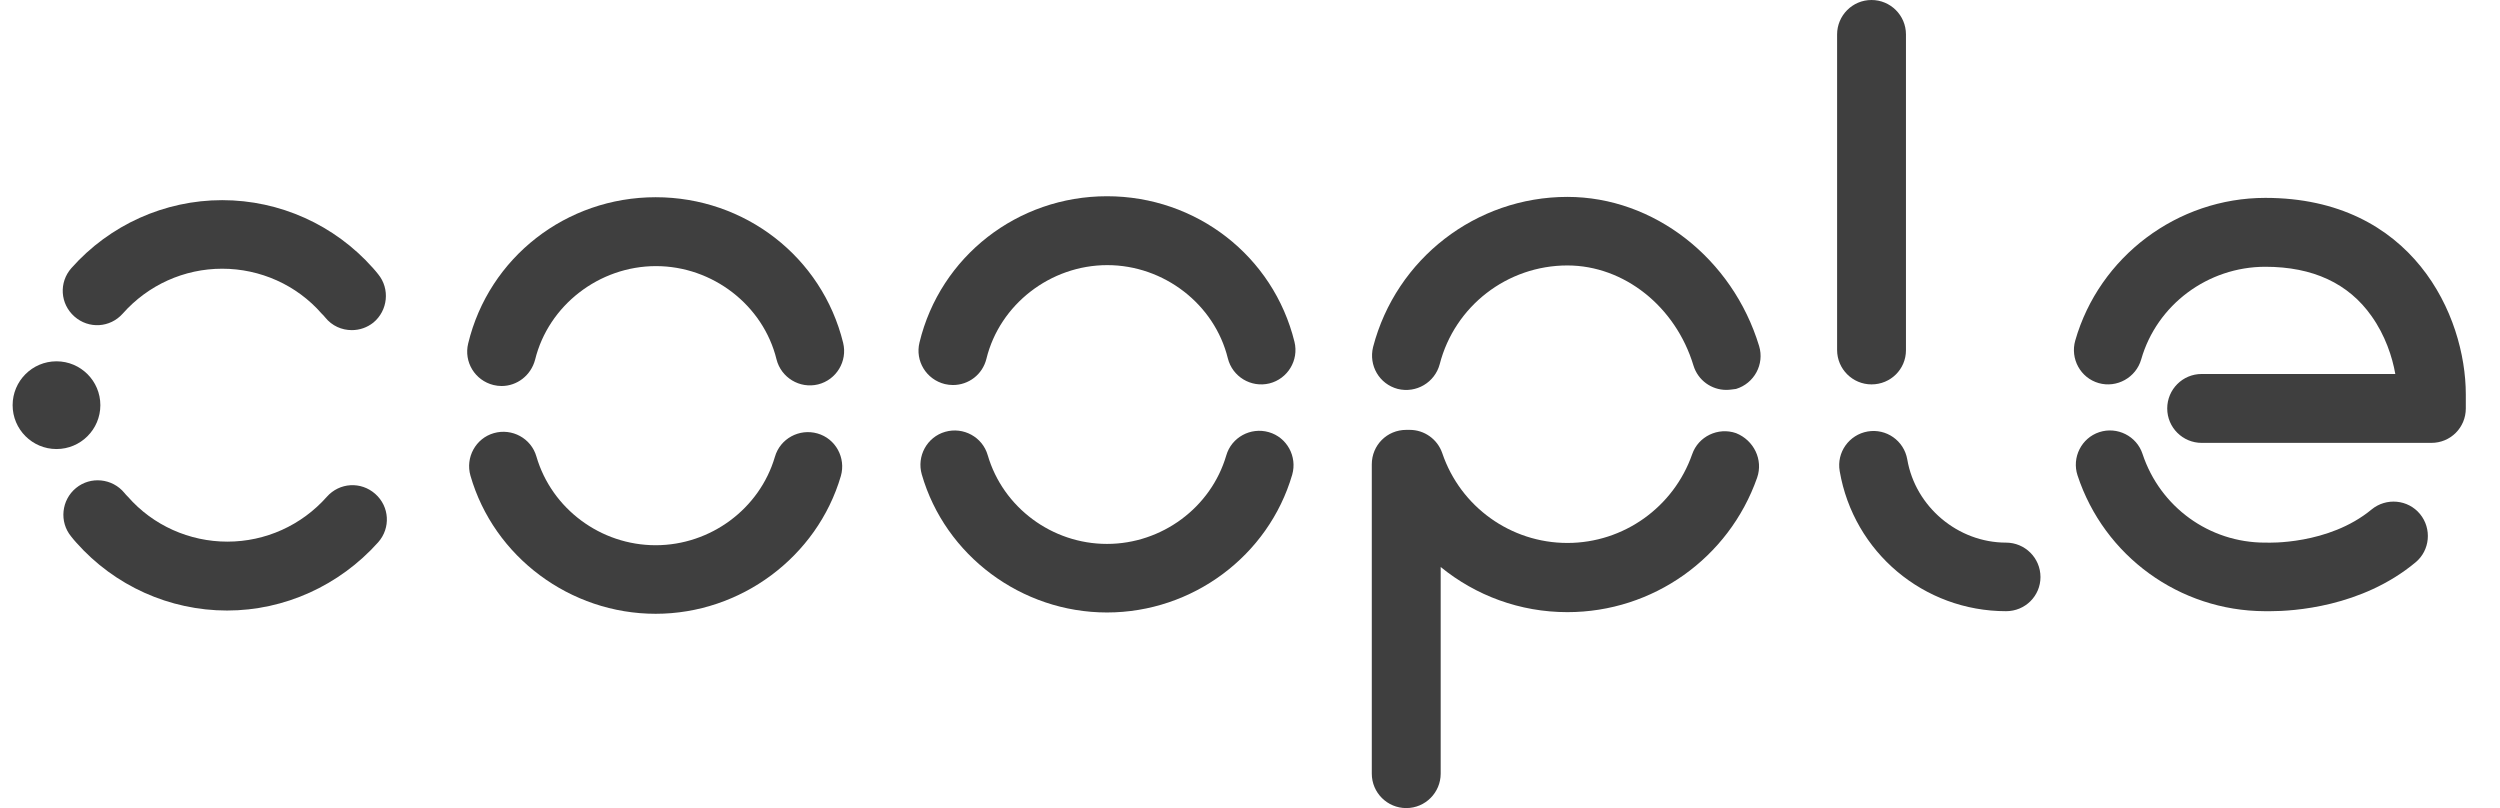
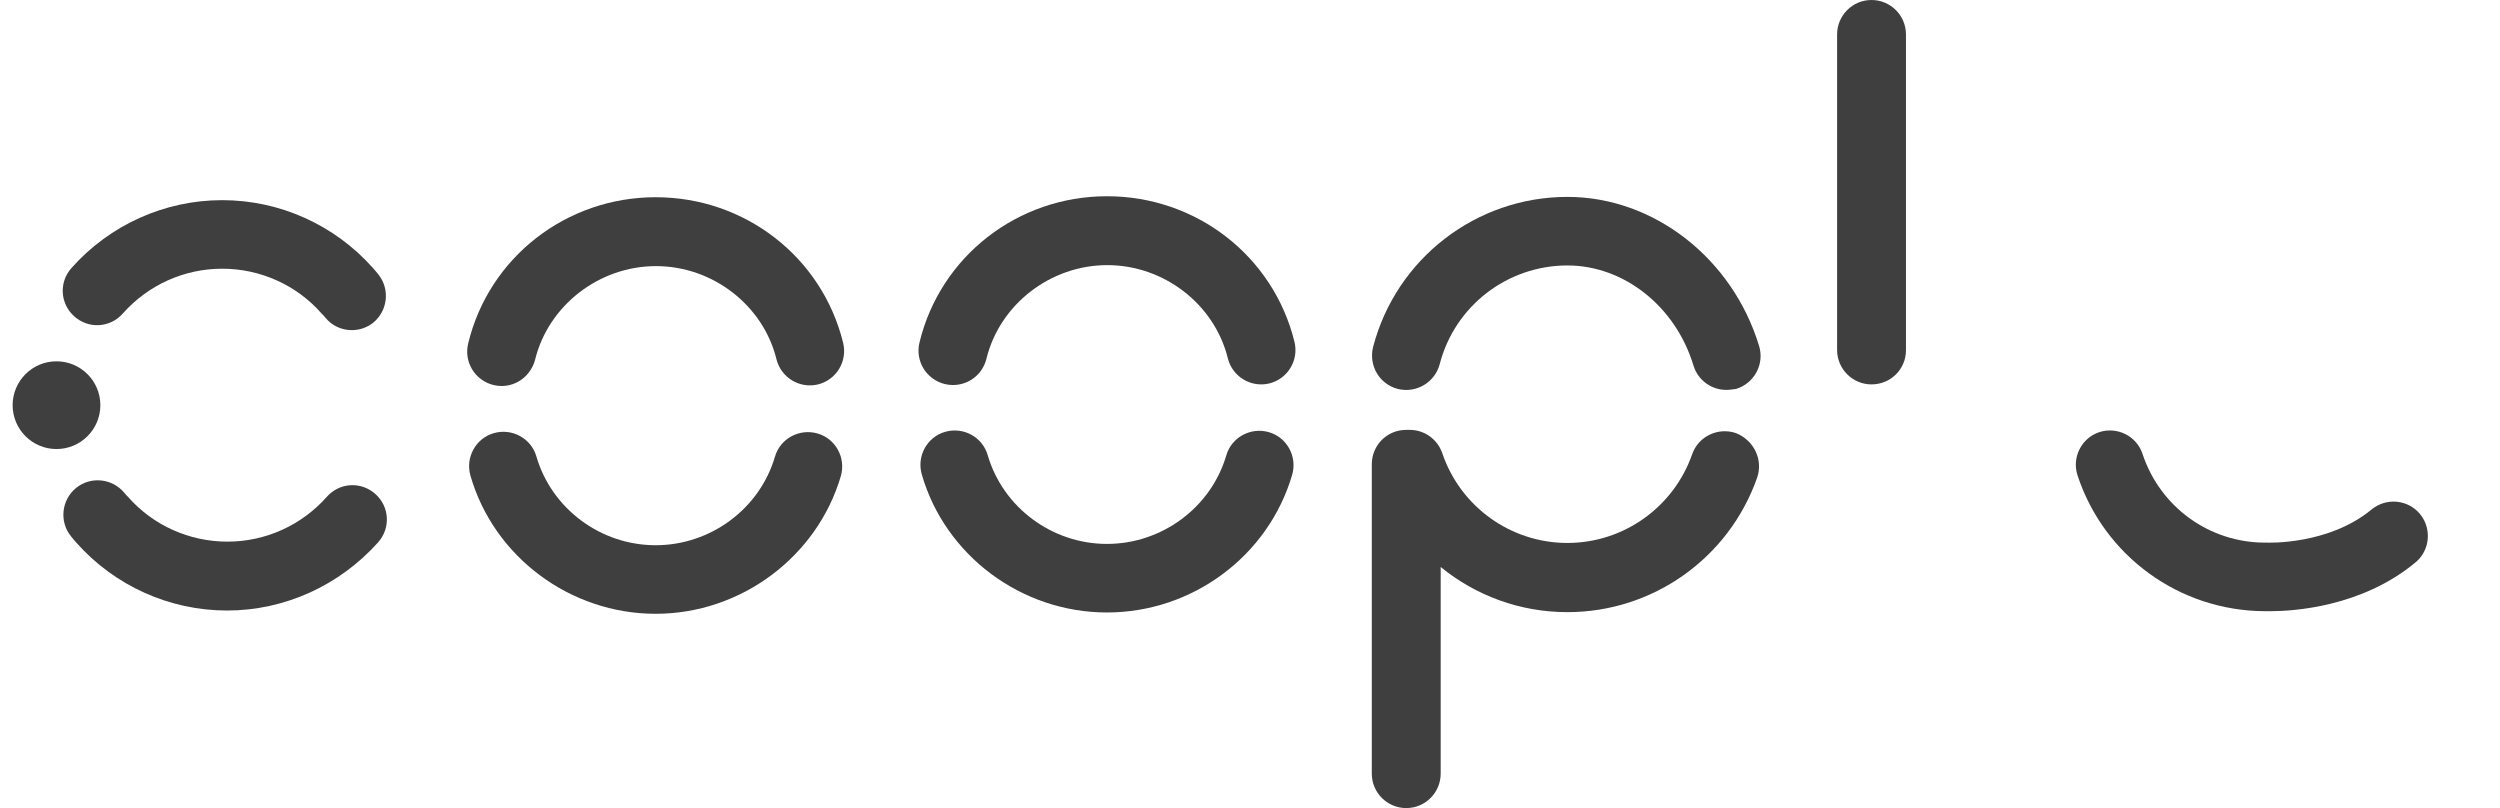
<svg xmlns="http://www.w3.org/2000/svg" width="99" height="32" viewBox="0 0 99 32" fill="none">
  <g clip-path="url(#clip0_2036_532)">
    <path d="M2.237 17.782C3.196 17.782 3.974 17.004 3.974 16.045C3.974 15.086 3.196 14.308 2.237 14.308C1.278 14.308 0.5 15.086 0.5 16.045C0.5 17.004 1.278 17.782 2.237 17.782Z" fill="#3F3F3F" />
    <path fill-rule="evenodd" clip-rule="evenodd" d="M69.583 18.914C68.464 22.105 65.453 24.241 62.069 24.241C60.19 24.241 58.44 23.585 57.051 22.453V30.636C57.051 31.382 56.446 32 55.687 32C54.941 32 54.323 31.395 54.323 30.636V18.387C54.323 17.628 54.928 17.023 55.687 17.023C55.738 17.023 55.777 17.023 55.828 17.023C56.395 17.023 56.922 17.383 57.115 17.949C57.836 20.072 59.83 21.501 62.069 21.501C64.295 21.501 66.276 20.085 67.01 17.988C67.254 17.28 68.039 16.907 68.747 17.152C69.455 17.435 69.828 18.207 69.583 18.914Z" fill="#3F3F3F" />
    <path fill-rule="evenodd" clip-rule="evenodd" d="M68.361 15.44C67.782 15.44 67.242 15.067 67.061 14.475C66.354 12.133 64.308 10.512 62.069 10.512C59.689 10.512 57.604 12.121 57.012 14.424C56.819 15.144 56.086 15.582 55.352 15.402C54.619 15.209 54.194 14.475 54.374 13.742C55.288 10.242 58.453 7.797 62.069 7.797C65.492 7.797 68.606 10.229 69.661 13.703C69.879 14.424 69.468 15.183 68.747 15.402C68.631 15.415 68.503 15.44 68.361 15.44Z" fill="#3F3F3F" />
    <path fill-rule="evenodd" clip-rule="evenodd" d="M8.992 24.177C6.715 24.177 4.54 23.199 3.022 21.488C2.958 21.41 2.88 21.333 2.816 21.243C2.34 20.664 2.43 19.802 3.009 19.326C3.588 18.85 4.45 18.94 4.926 19.519C4.965 19.57 5.016 19.622 5.068 19.674C6.059 20.806 7.5 21.449 9.005 21.449C10.511 21.449 11.939 20.806 12.942 19.674C13.444 19.107 14.293 19.056 14.86 19.558C15.426 20.059 15.477 20.909 14.975 21.475C13.444 23.186 11.27 24.177 8.992 24.177Z" fill="#3F3F3F" />
    <path fill-rule="evenodd" clip-rule="evenodd" d="M13.933 13.073C13.534 13.073 13.148 12.906 12.878 12.571C12.839 12.52 12.788 12.468 12.736 12.417C11.746 11.284 10.305 10.641 8.799 10.641C7.294 10.641 5.866 11.284 4.862 12.417C4.36 12.983 3.511 13.034 2.945 12.532C2.379 12.03 2.327 11.181 2.829 10.615C4.347 8.904 6.522 7.926 8.799 7.926C11.077 7.926 13.251 8.904 14.77 10.615C14.834 10.692 14.911 10.77 14.976 10.86C15.451 11.439 15.361 12.301 14.782 12.777C14.538 12.97 14.242 13.073 13.933 13.073Z" fill="#3F3F3F" />
    <path fill-rule="evenodd" clip-rule="evenodd" d="M89.913 24.203C89.81 24.203 89.733 24.203 89.682 24.203C86.311 24.19 83.325 22.028 82.27 18.824C82.038 18.117 82.425 17.345 83.132 17.113C83.84 16.881 84.612 17.267 84.844 17.975C85.538 20.072 87.481 21.488 89.695 21.488H89.772C89.784 21.488 92.204 21.591 93.915 20.175C94.494 19.699 95.356 19.776 95.832 20.355C96.308 20.934 96.231 21.797 95.651 22.273C93.516 24.048 90.788 24.203 89.913 24.203Z" fill="#3F3F3F" />
-     <path fill-rule="evenodd" clip-rule="evenodd" d="M97.646 16.174C97.646 16.933 97.041 17.538 96.283 17.538H87.186C86.439 17.538 85.822 16.933 85.822 16.174C85.822 15.427 86.426 14.81 87.186 14.81H94.854C94.738 14.141 94.455 13.279 93.915 12.52C93.001 11.22 91.586 10.564 89.707 10.564C87.43 10.564 85.41 12.069 84.792 14.231C84.586 14.951 83.827 15.376 83.107 15.17C82.386 14.964 81.974 14.205 82.18 13.485C83.132 10.165 86.22 7.836 89.707 7.836C95.537 7.836 97.646 12.494 97.646 15.62C97.646 15.807 97.646 15.987 97.646 16.174Z" fill="#3F3F3F" />
    <path fill-rule="evenodd" clip-rule="evenodd" d="M19.865 15.286C19.762 15.286 19.646 15.273 19.543 15.247C18.81 15.067 18.36 14.334 18.54 13.6C19.363 10.191 22.425 7.81 25.964 7.81C29.502 7.81 32.552 10.178 33.388 13.575C33.568 14.308 33.118 15.042 32.398 15.222C31.664 15.402 30.931 14.951 30.75 14.231C30.223 12.082 28.216 10.538 25.977 10.538C23.725 10.538 21.718 12.095 21.19 14.244C21.023 14.874 20.47 15.286 19.865 15.286Z" fill="#3F3F3F" />
    <path fill-rule="evenodd" clip-rule="evenodd" d="M25.964 24.306C22.58 24.306 19.556 22.054 18.63 18.837C18.424 18.117 18.836 17.358 19.556 17.152C20.277 16.946 21.036 17.358 21.242 18.078C21.846 20.15 23.789 21.591 25.964 21.591C28.138 21.591 30.081 20.15 30.686 18.091C30.892 17.37 31.651 16.959 32.372 17.165C33.092 17.37 33.504 18.13 33.298 18.85C32.359 22.054 29.335 24.306 25.964 24.306Z" fill="#3F3F3F" />
    <path fill-rule="evenodd" clip-rule="evenodd" d="M37.737 15.247C37.634 15.247 37.519 15.234 37.416 15.209C36.682 15.028 36.232 14.295 36.412 13.562C37.236 10.152 40.298 7.771 43.836 7.771C47.375 7.771 50.424 10.139 51.261 13.536C51.441 14.269 50.99 15.003 50.27 15.183C49.536 15.363 48.803 14.913 48.623 14.192C48.095 12.043 46.088 10.499 43.849 10.499C41.597 10.499 39.59 12.056 39.063 14.205C38.908 14.835 38.355 15.247 37.737 15.247Z" fill="#3F3F3F" />
    <path fill-rule="evenodd" clip-rule="evenodd" d="M43.836 24.254C40.452 24.254 37.429 22.002 36.502 18.786C36.296 18.065 36.708 17.306 37.429 17.1C38.149 16.894 38.908 17.306 39.114 18.026C39.719 20.098 41.662 21.539 43.836 21.539C46.011 21.539 47.954 20.098 48.559 18.039C48.765 17.319 49.524 16.907 50.244 17.113C50.965 17.319 51.377 18.078 51.171 18.799C50.231 22.015 47.221 24.254 43.836 24.254Z" fill="#3F3F3F" />
-     <path fill-rule="evenodd" clip-rule="evenodd" d="M79.44 24.203C76.184 24.203 73.405 21.874 72.852 18.657C72.723 17.911 73.225 17.216 73.958 17.087C74.692 16.959 75.399 17.448 75.528 18.194C75.85 20.072 77.535 21.488 79.44 21.488C80.186 21.488 80.803 22.092 80.803 22.852C80.803 23.598 80.199 24.203 79.44 24.203Z" fill="#3F3F3F" />
    <path fill-rule="evenodd" clip-rule="evenodd" d="M74.112 15.222C73.366 15.222 72.749 14.617 72.749 13.858V1.364C72.749 0.618 73.353 0 74.112 0C74.859 0 75.476 0.605 75.476 1.364V13.87C75.476 14.617 74.872 15.222 74.112 15.222Z" fill="#3F3F3F" />
  </g>
  <defs>
    <clipPath id="clip0_2036_532">
      <rect width="98" height="32" fill="white" transform="translate(0.5)" />
    </clipPath>
  </defs>
</svg>